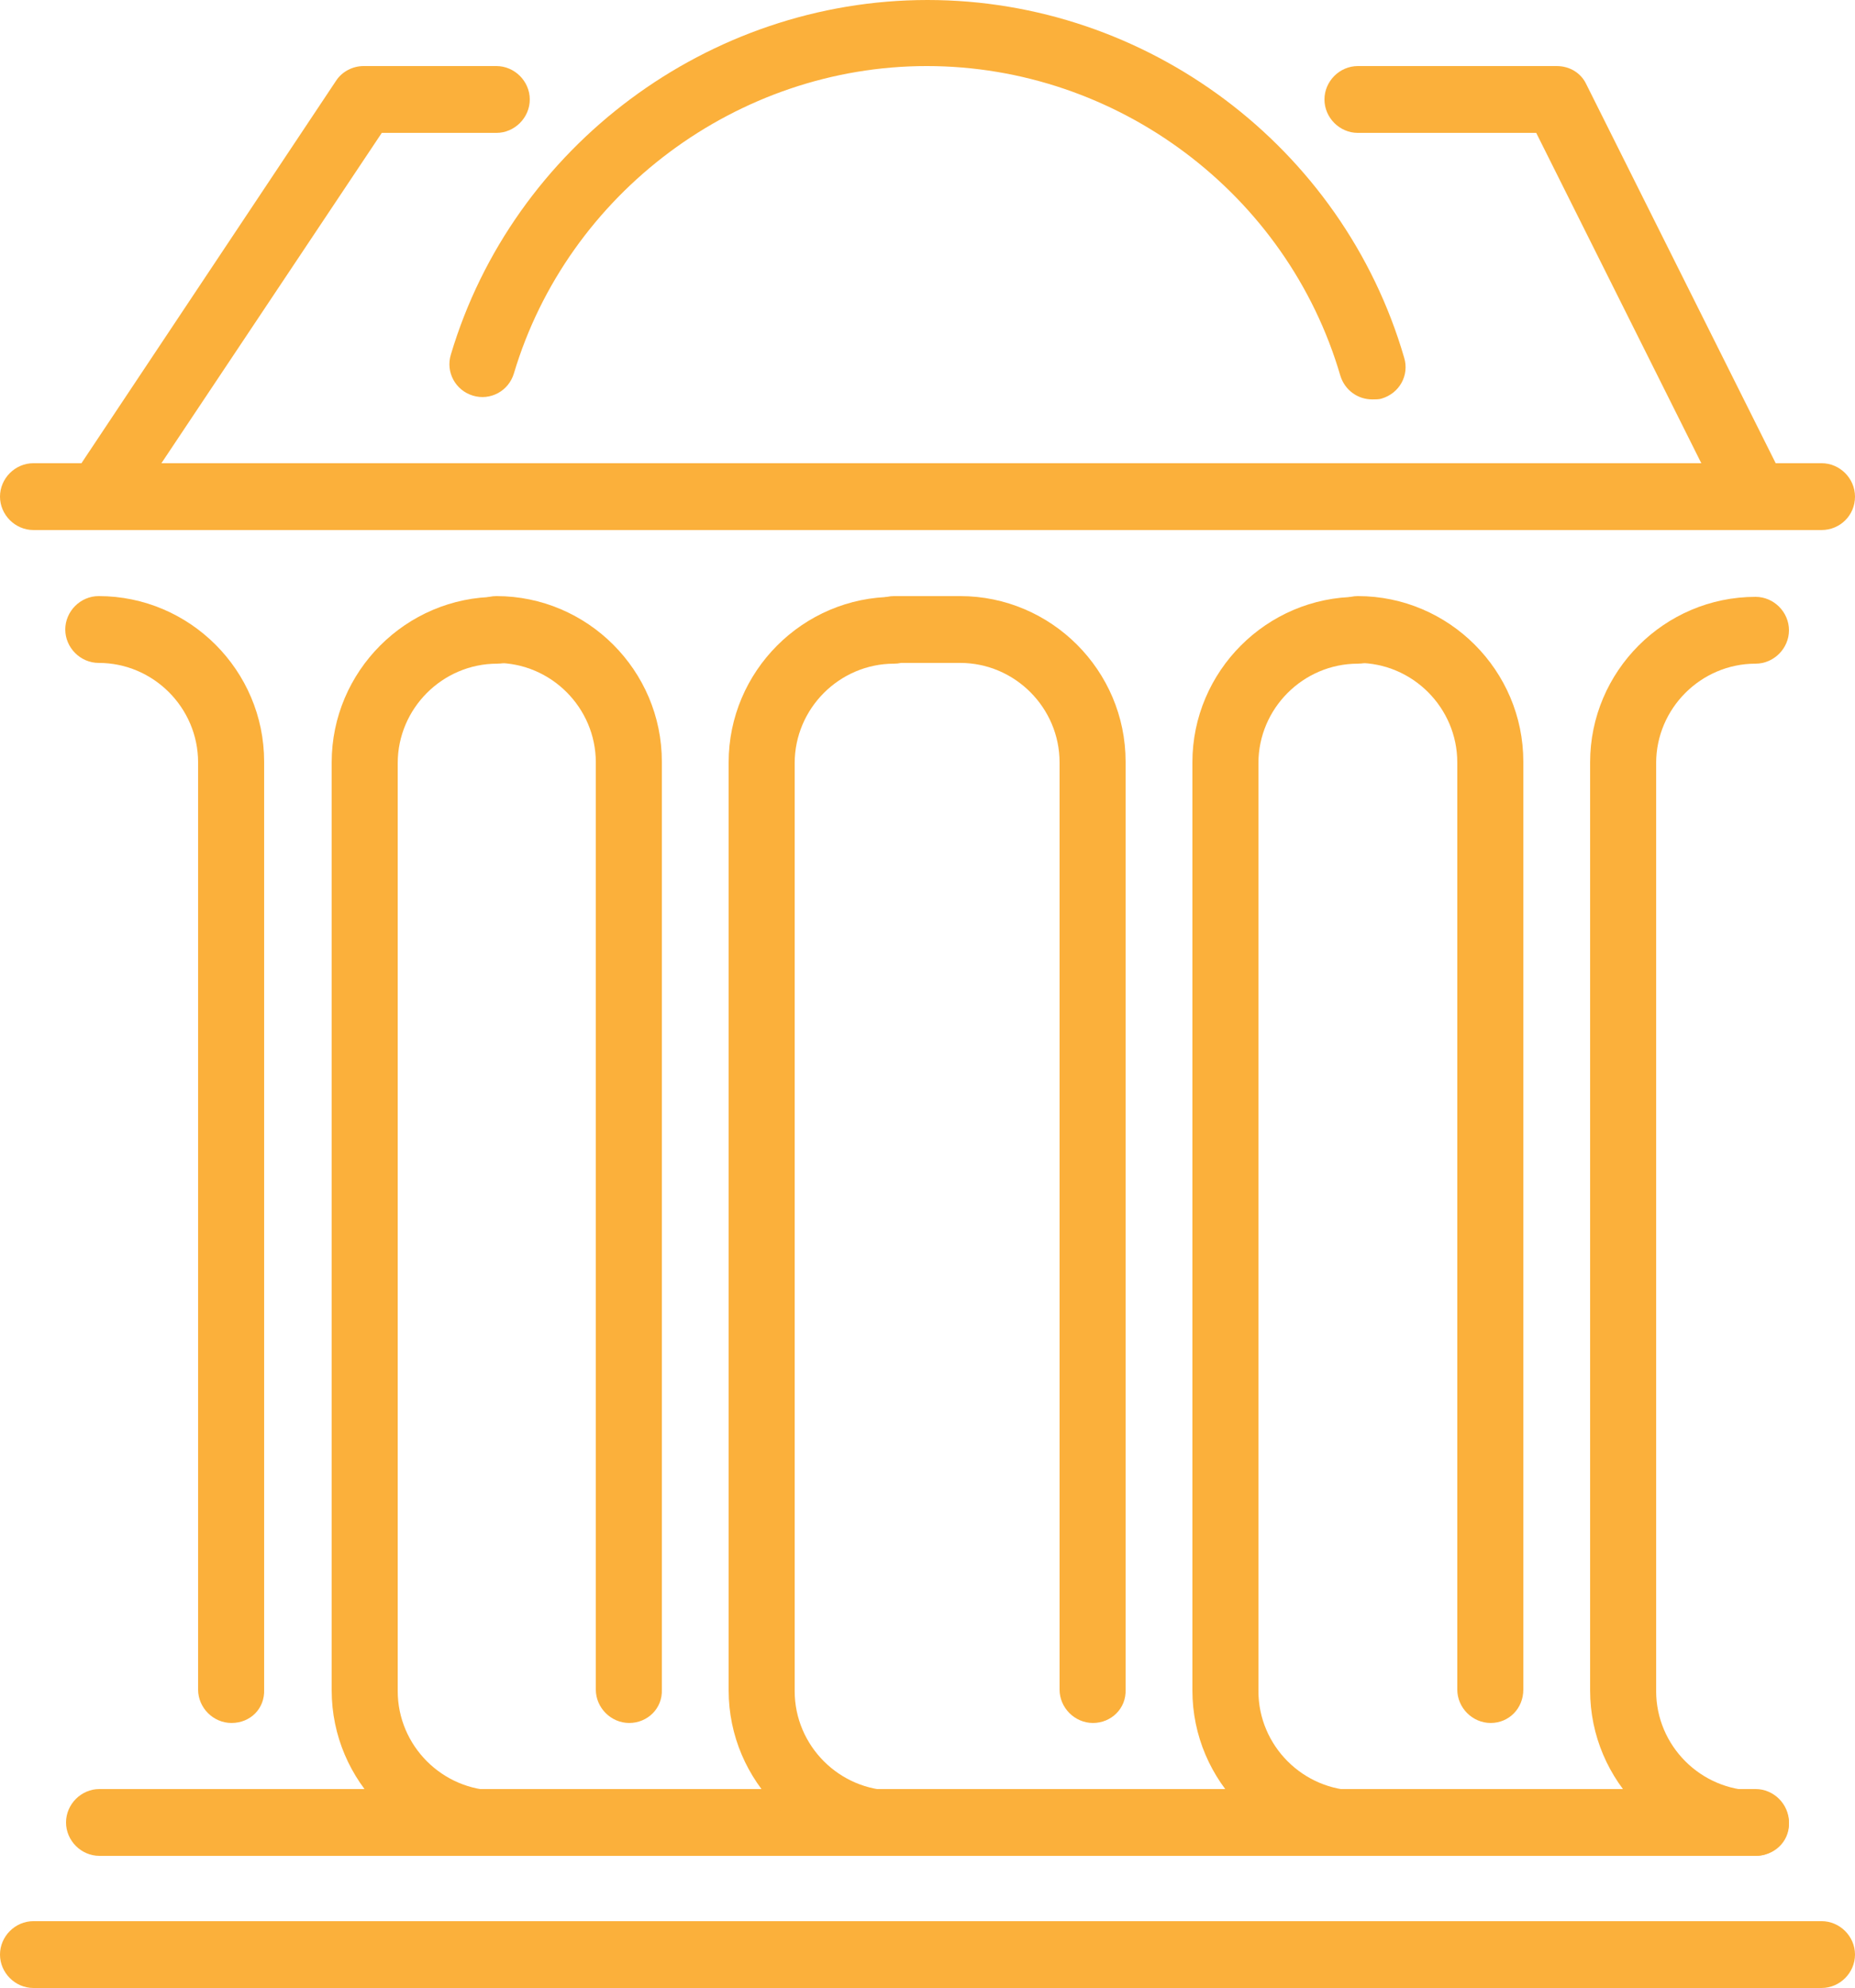
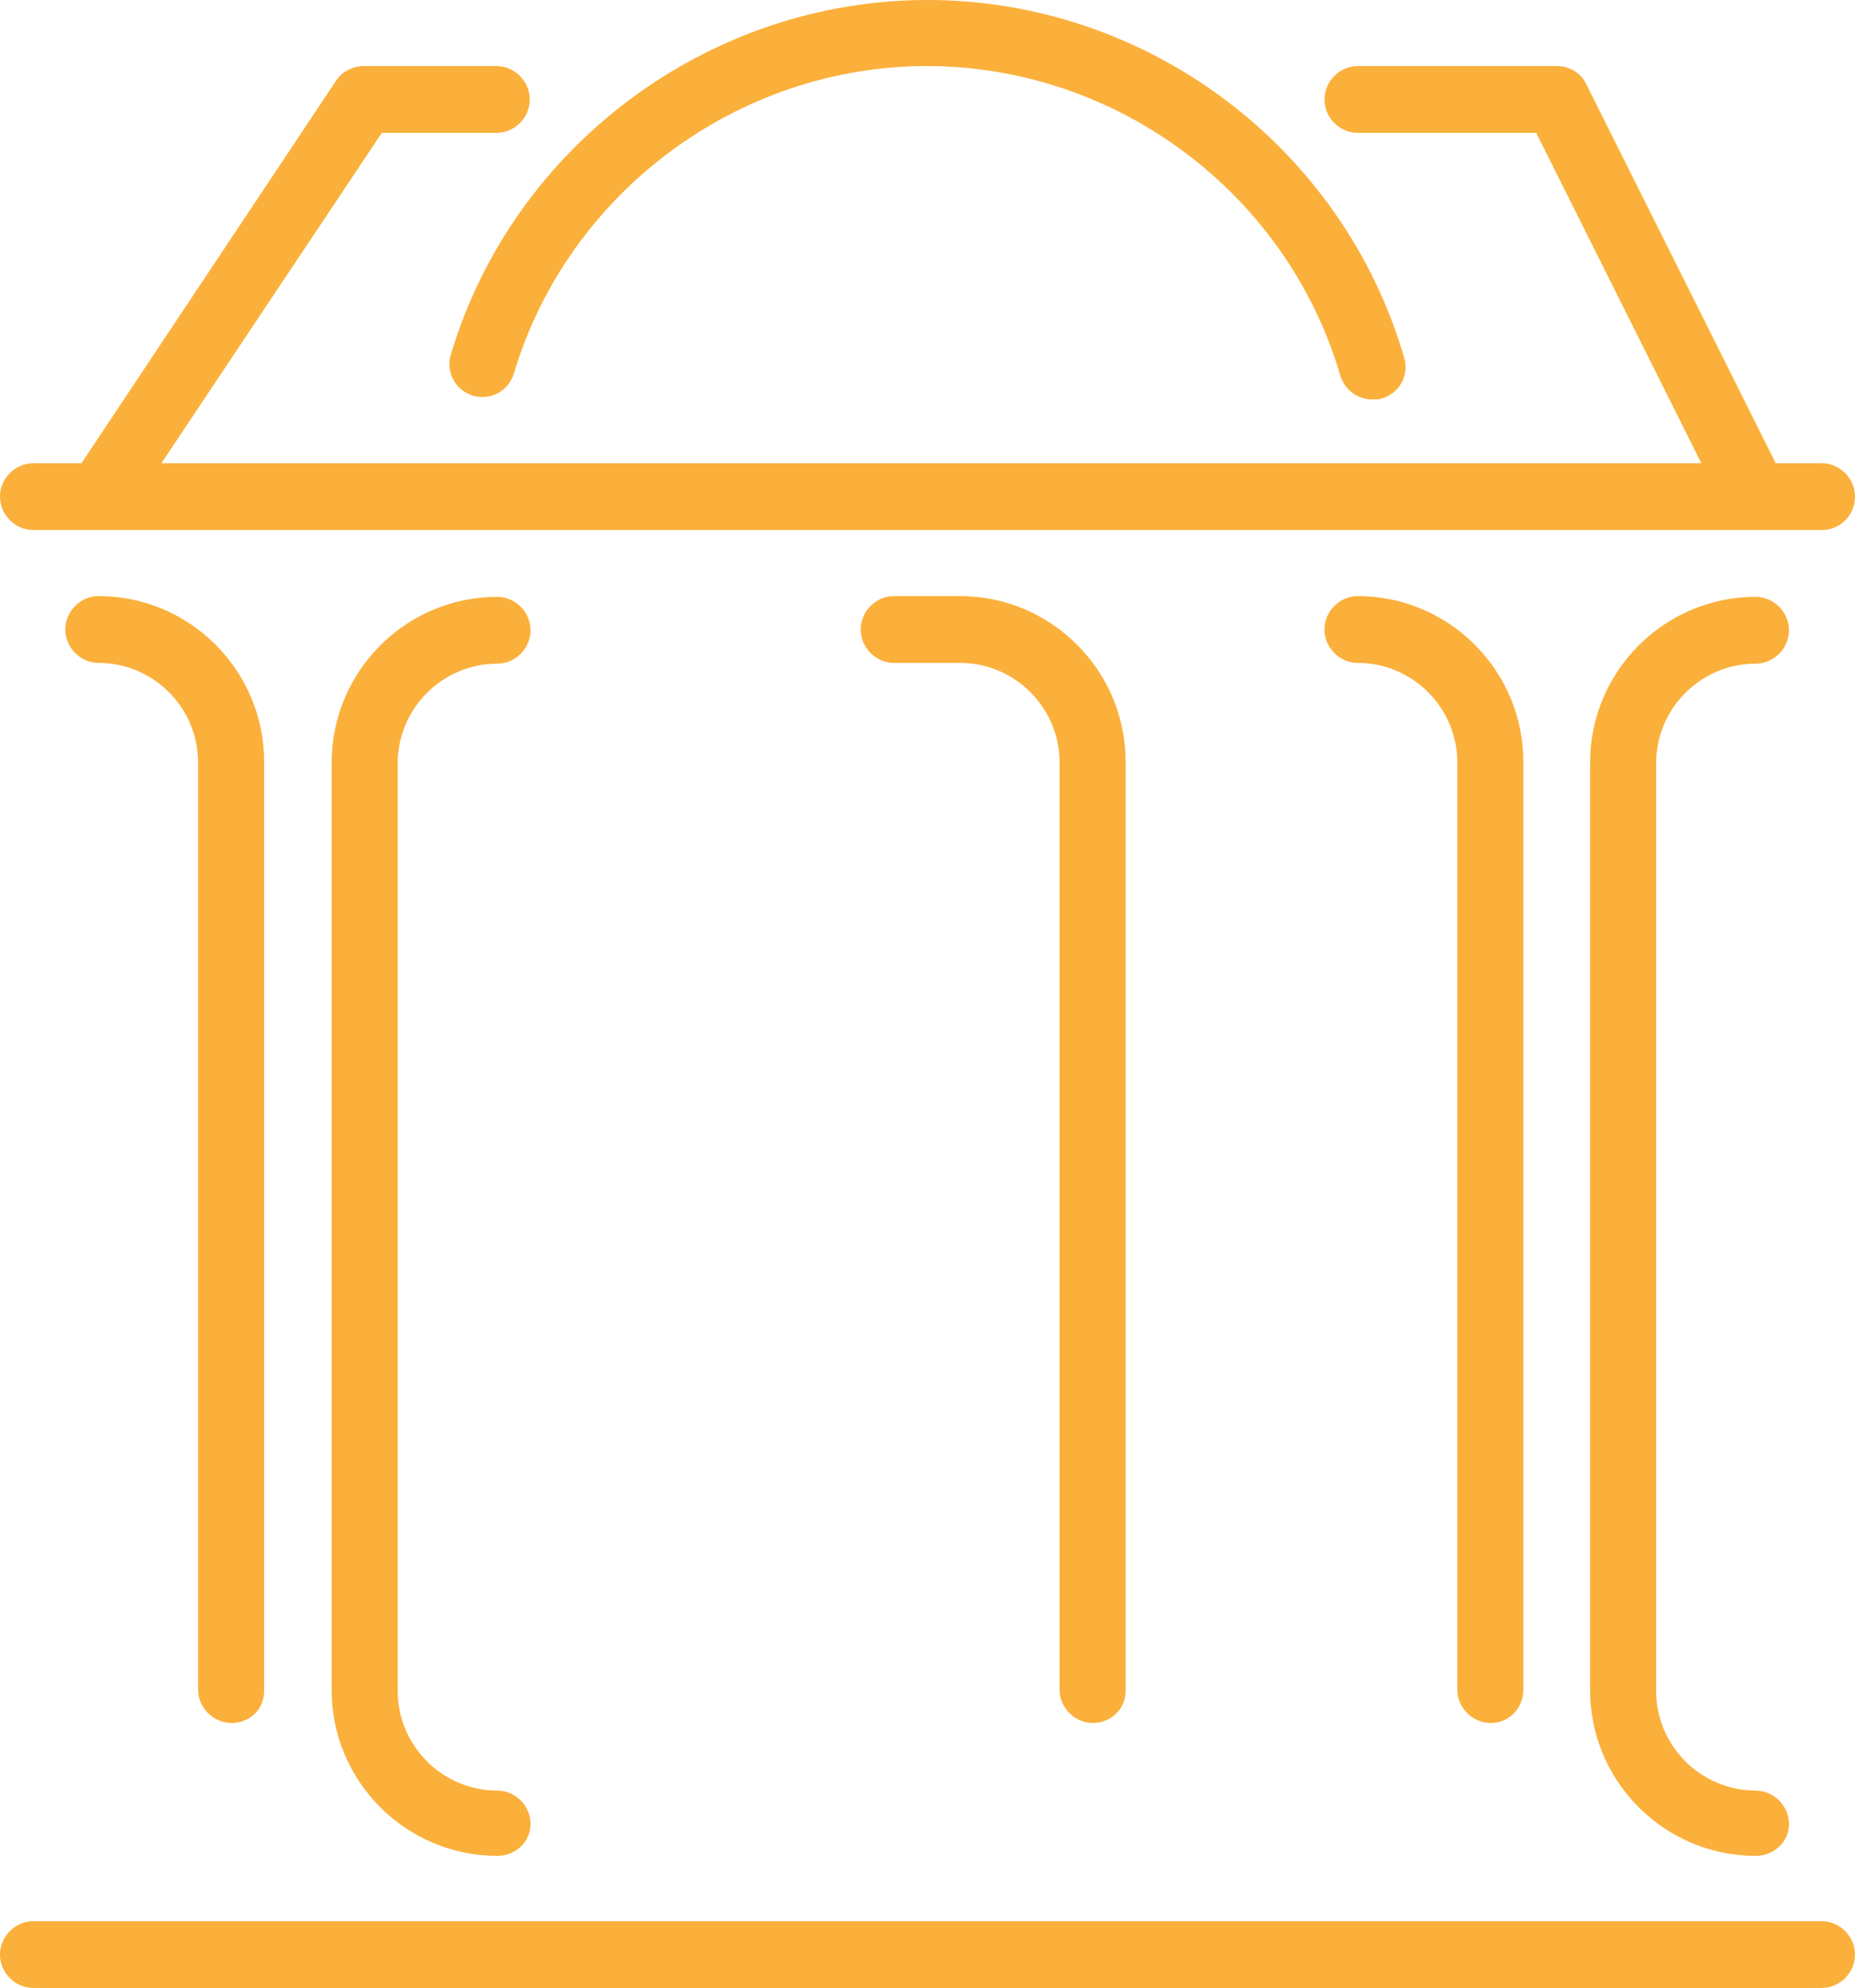
<svg xmlns="http://www.w3.org/2000/svg" id="Layer_1" x="0px" y="0px" viewBox="0 0 244.4 261.8" style="enable-background:new 0 0 244.4 261.8;" xml:space="preserve">
  <style type="text/css"> .st0{fill:#FBB03B;} </style>
  <g id="internet_banking_x2C__online_bank_x2C__bank_x2C__university_1_">
    <g>
      <g>
        <g>
          <g>
-             <path class="st0" d="M231.3,244.4H13.1c-2.4,0-4.4-2-4.4-4.4s2-4.4,4.4-4.4h218.2c2.4,0,4.4,2,4.4,4.4S233.7,244.4,231.3,244.4 z" />
-           </g>
+             </g>
        </g>
      </g>
      <g>
        <g>
          <g>
            <path class="st0" d="M240,69.8H4.4c-2.4,0-4.4-2-4.4-4.4c0-2.4,2-4.4,4.4-4.4H240c2.4,0,4.4,2,4.4,4.4 C244.4,67.9,242.4,69.8,240,69.8z" />
          </g>
        </g>
      </g>
      <g>
        <g>
          <g>
            <path class="st0" d="M240,261.8H4.4c-2.4,0-4.4-2-4.4-4.4s2-4.4,4.4-4.4H240c2.4,0,4.4,2,4.4,4.4S242.4,261.8,240,261.8z" />
          </g>
        </g>
      </g>
      <g>
        <g>
          <g>
            <g>
              <g>
                <path class="st0" d="M196.4,226.9c-2.4,0-4.4-2-4.4-4.4V100.4c0-7.2-5.9-13.1-13.1-13.1c-2.4,0-4.4-2-4.4-4.4 c0-2.4,2-4.4,4.4-4.4c12,0,21.8,9.8,21.8,21.8v122.2C200.7,225,198.8,226.9,196.4,226.9z" />
              </g>
            </g>
          </g>
          <g>
            <g>
              <g>
                <path class="st0" d="M231.3,244.4c-12,0-21.8-9.8-21.8-21.8V100.4c0-12,9.8-21.8,21.8-21.8c2.4,0,4.4,2,4.4,4.4 c0,2.4-2,4.4-4.4,4.4c-7.2,0-13.1,5.9-13.1,13.1v122.2c0,7.2,5.9,13.1,13.1,13.1c2.4,0,4.4,2,4.4,4.4 S233.7,244.4,231.3,244.4z" />
              </g>
            </g>
          </g>
        </g>
        <g>
          <g>
            <g>
              <g>
                <path class="st0" d="M144,226.9c-2.4,0-4.4-2-4.4-4.4V100.4c0-7.2-5.9-13.1-13.1-13.1h-8.7c-2.4,0-4.4-2-4.4-4.4 c0-2.4,2-4.4,4.4-4.4h8.7c12,0,21.8,9.8,21.8,21.8v122.2C148.4,225,146.4,226.9,144,226.9z" />
              </g>
            </g>
          </g>
          <g>
            <g>
              <g>
-                 <path class="st0" d="M178.9,244.4c-12,0-21.8-9.8-21.8-21.8V100.4c0-12,9.8-21.8,21.8-21.8c2.4,0,4.4,2,4.4,4.4 c0,2.4-2,4.4-4.4,4.4c-7.2,0-13.1,5.9-13.1,13.1v122.2c0,7.2,5.9,13.1,13.1,13.1c2.4,0,4.4,2,4.4,4.4 S181.3,244.4,178.9,244.4z" />
-               </g>
+                 </g>
            </g>
          </g>
        </g>
        <g>
          <g>
            <g>
              <g>
-                 <path class="st0" d="M82.9,226.9c-2.4,0-4.4-2-4.4-4.4V100.4c0-7.2-5.9-13.1-13.1-13.1c-2.4,0-4.4-2-4.4-4.4 c0-2.4,2-4.4,4.4-4.4c12,0,21.8,9.8,21.8,21.8v122.2C87.3,225,85.3,226.9,82.9,226.9z" />
-               </g>
+                 </g>
            </g>
          </g>
          <g>
            <g>
              <g>
-                 <path class="st0" d="M117.8,244.4c-12,0-21.8-9.8-21.8-21.8V100.4c0-12,9.8-21.8,21.8-21.8c2.4,0,4.4,2,4.4,4.4 c0,2.4-2,4.4-4.4,4.4c-7.2,0-13.1,5.9-13.1,13.1v122.2c0,7.2,5.9,13.1,13.1,13.1c2.4,0,4.4,2,4.4,4.4 S120.2,244.4,117.8,244.4z" />
-               </g>
+                 </g>
            </g>
          </g>
        </g>
        <g>
          <g>
            <g>
              <g>
                <path class="st0" d="M30.5,226.9c-2.4,0-4.4-2-4.4-4.4V100.4c0-7.2-5.9-13.1-13.1-13.1c-2.4,0-4.4-2-4.4-4.4 c0-2.4,2-4.4,4.4-4.4c12,0,21.8,9.8,21.8,21.8v122.2C34.9,225,33,226.9,30.5,226.9z" />
              </g>
            </g>
          </g>
          <g>
            <g>
              <g>
                <path class="st0" d="M65.5,244.4c-12,0-21.8-9.8-21.8-21.8V100.4c0-12,9.8-21.8,21.8-21.8c2.4,0,4.4,2,4.4,4.4 c0,2.4-2,4.4-4.4,4.4c-7.2,0-13.1,5.9-13.1,13.1v122.2c0,7.2,5.9,13.1,13.1,13.1c2.4,0,4.4,2,4.4,4.4S67.9,244.4,65.5,244.4z " />
              </g>
            </g>
          </g>
        </g>
      </g>
      <g>
        <g>
          <g>
            <path class="st0" d="M231.3,69.8H13.1c-1.6,0-3.1-0.9-3.9-2.3c-0.7-1.4-0.7-3.1,0.2-4.5l34.9-52.4c0.8-1.2,2.2-1.9,3.6-1.9 h17.5c2.4,0,4.4,2,4.4,4.4s-2,4.4-4.4,4.4H50.3L21.2,61.1h203l-21.8-43.6h-23.5c-2.4,0-4.4-2-4.4-4.4s2-4.4,4.4-4.4h26.2 c1.7,0,3.2,0.9,3.9,2.4l26.2,52.4c0.7,1.4,0.6,3-0.2,4.2C234.2,69,232.8,69.8,231.3,69.8z" />
          </g>
        </g>
      </g>
      <g>
        <g>
          <g>
            <path class="st0" d="M180.8,52.6c-1.9,0-3.6-1.2-4.2-3.1c-7-24-29.4-40.8-54.5-40.8c-24.9,0-47.3,16.7-54.4,40.5 c-0.7,2.3-3.1,3.6-5.4,2.9c-2.3-0.7-3.6-3.1-2.9-5.4C67.6,19.2,93.4,0,122.2,0c28.9,0,54.7,19.3,62.8,47.1 c0.7,2.3-0.6,4.7-3,5.4C181.7,52.6,181.2,52.6,180.8,52.6z" />
          </g>
        </g>
      </g>
    </g>
  </g>
</svg>